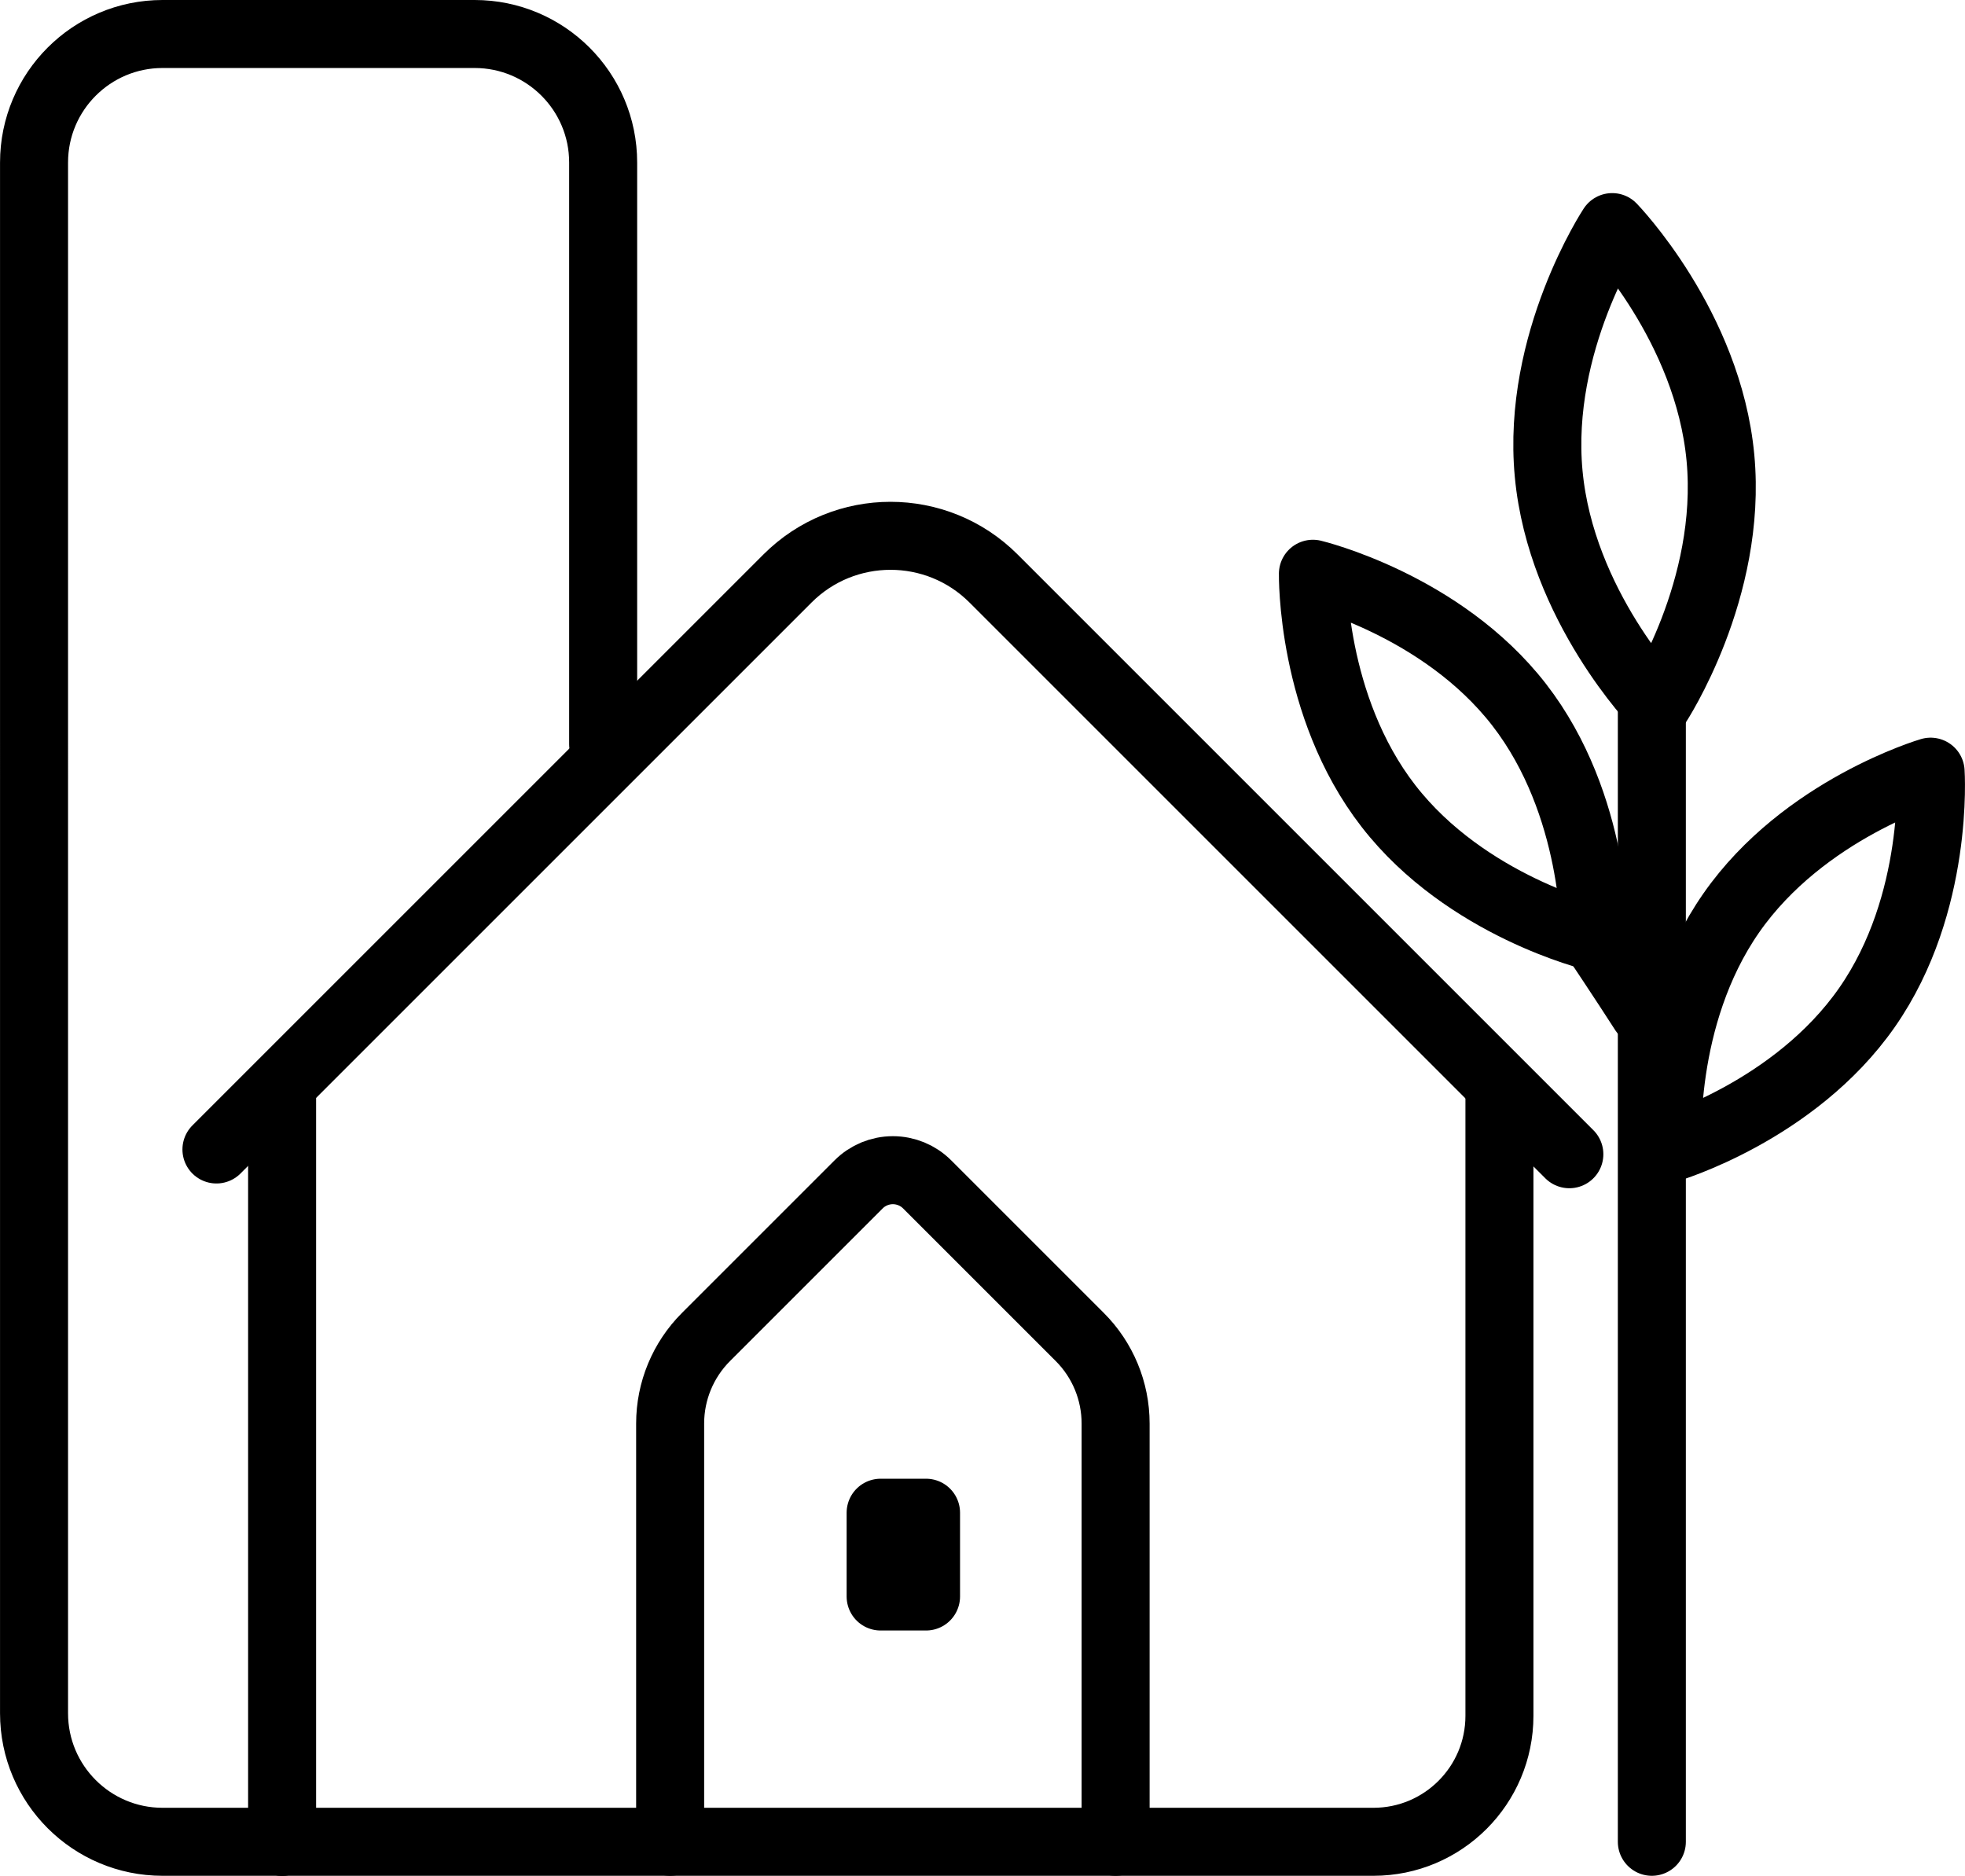
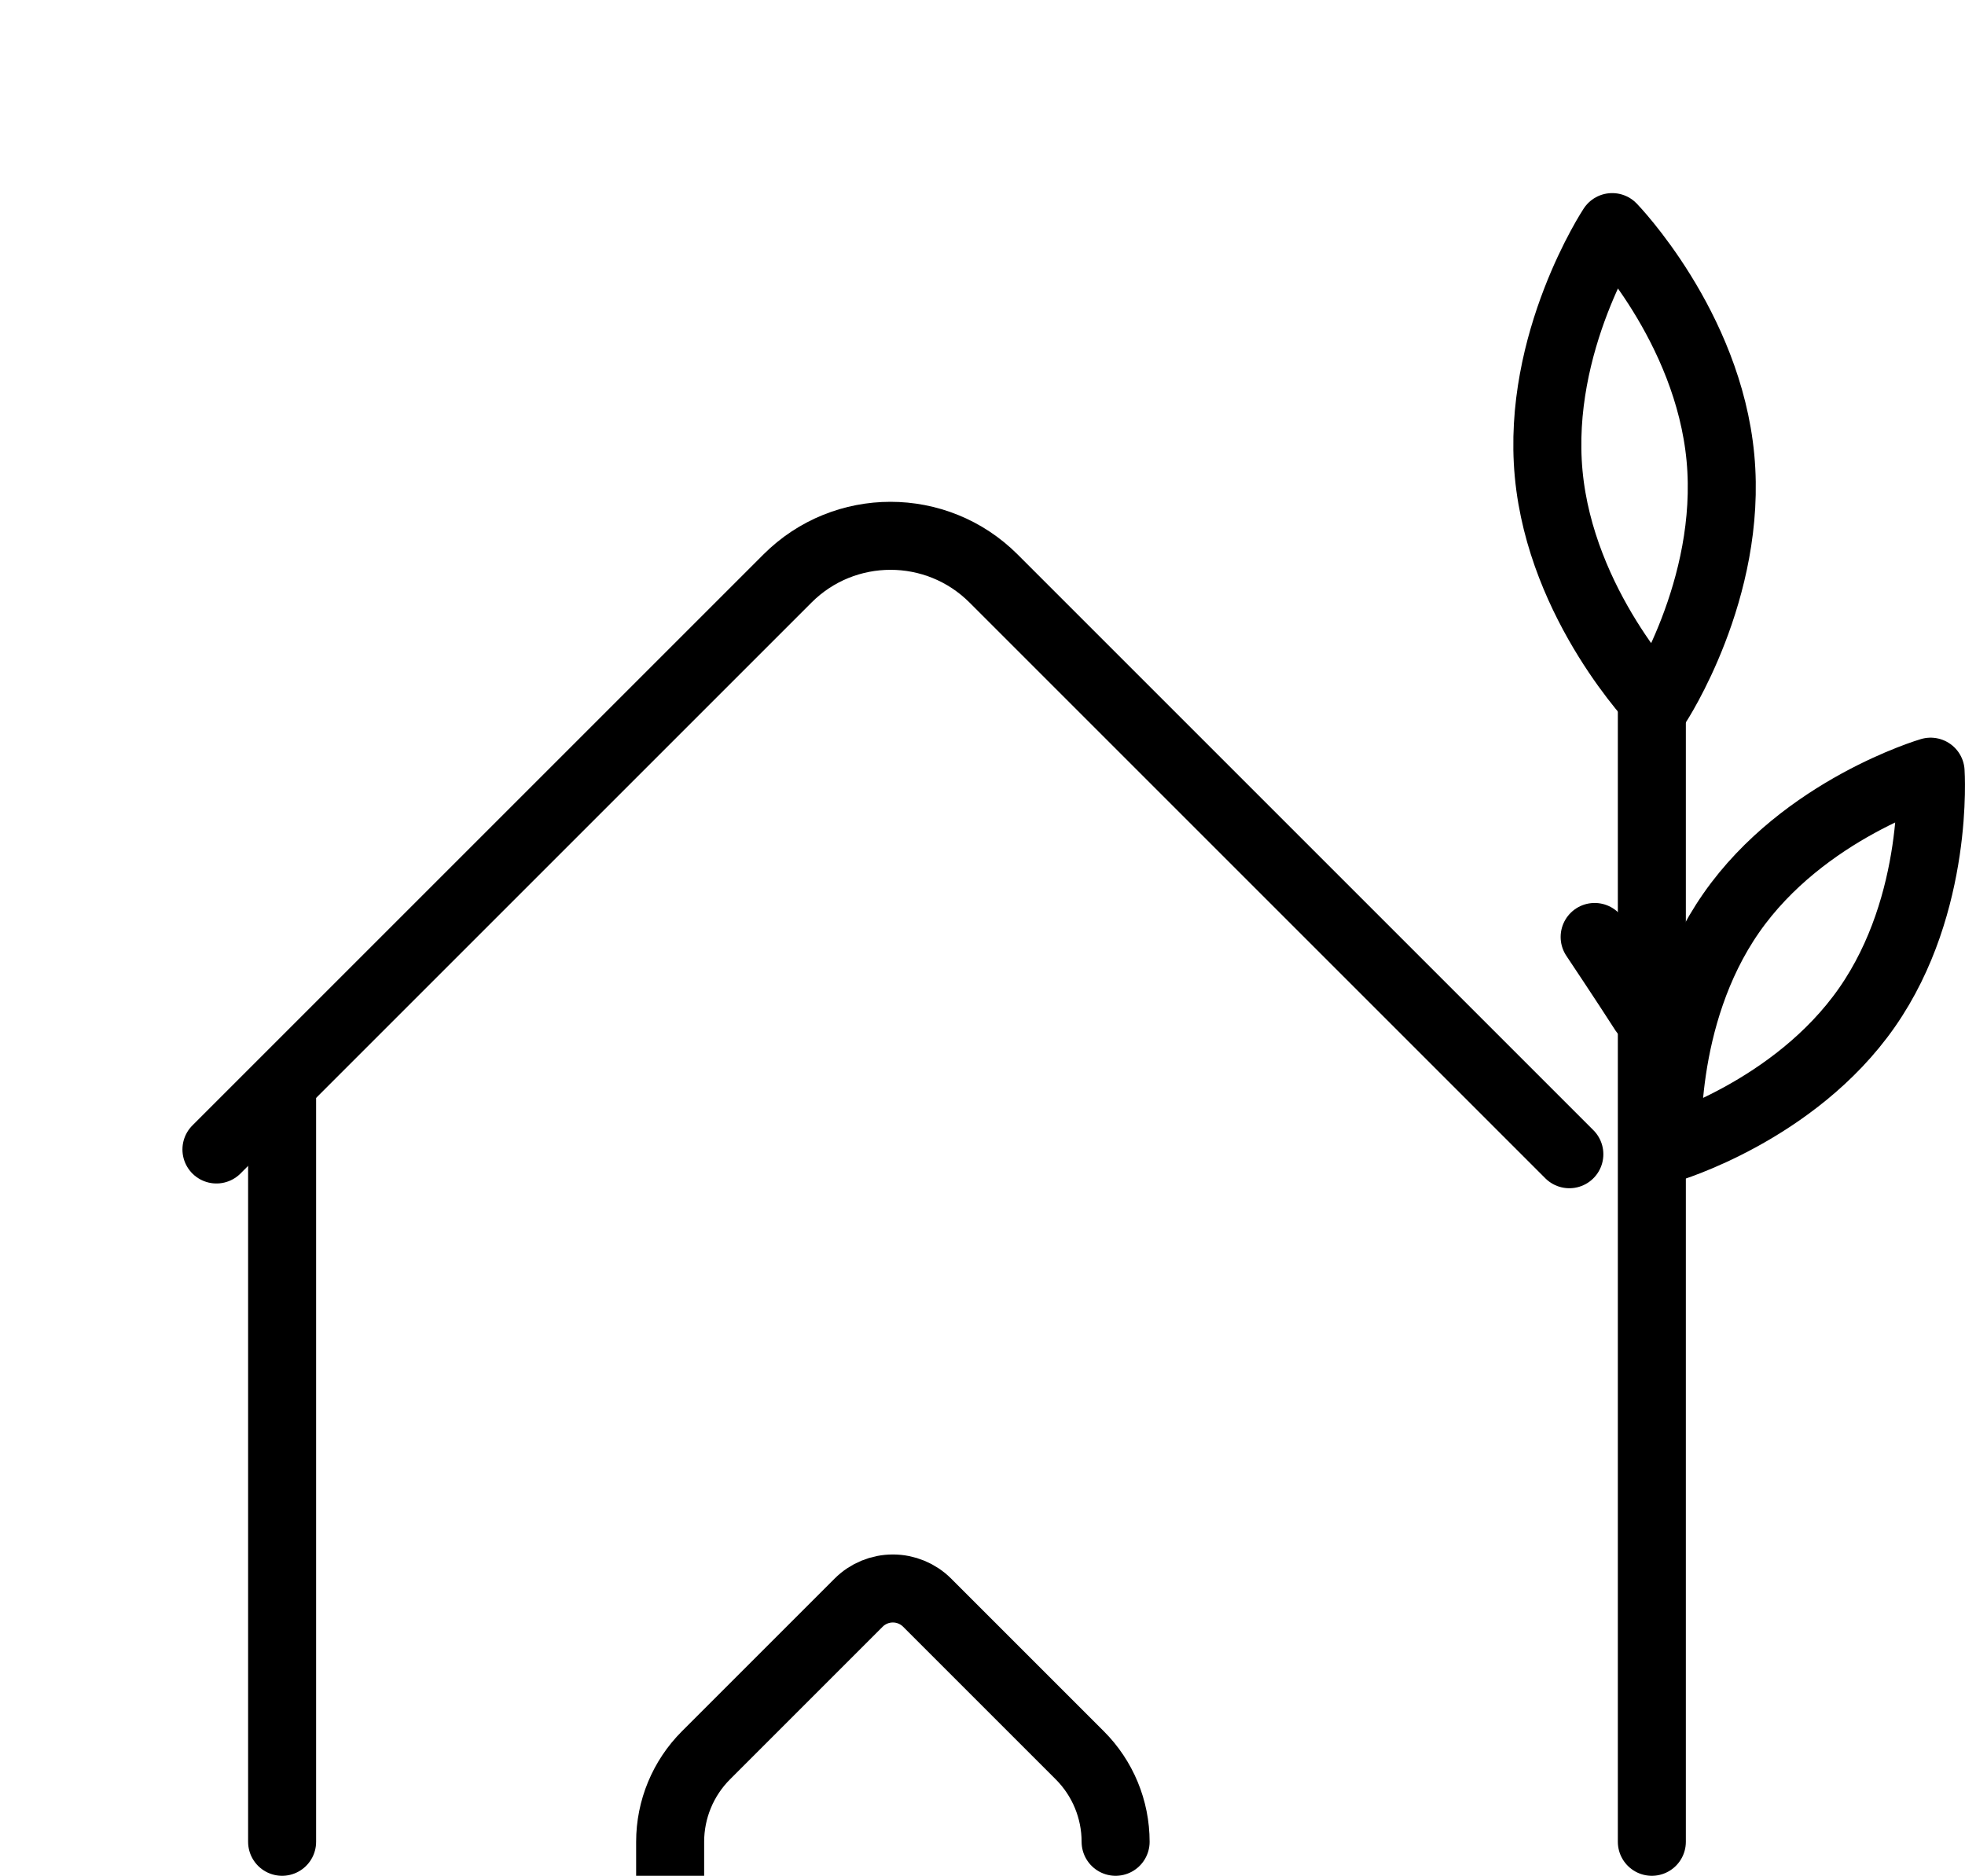
<svg xmlns="http://www.w3.org/2000/svg" id="Calque_2" viewBox="0 0 577.85 551.67">
  <defs>
    <style>.cls-1{fill:none;stroke:#000;stroke-linecap:round;stroke-linejoin:round;stroke-width:20px;}</style>
  </defs>
  <g id="Calque_11">
    <line class="cls-1" x1="485.76" y1="541.67" x2="485.76" y2="206.81" />
    <path class="cls-1" d="M505.93,134.63c3.63,38.77-18.68,72.57-18.68,72.57,0,0-28.2-29.07-31.83-67.84-3.63-38.77,18.68-72.57,18.68-72.57,0,0,28.2,29.07,31.83,67.84Z" />
-     <path class="cls-1" d="M446.73,207.25c22.88,29.5,22.21,68.31,22.21,68.31,0,0-37.76-9.01-60.64-38.51-22.88-29.5-22.21-68.31-22.21-68.31,0,0,37.76,9.01,60.64,38.51Z" />
    <path class="cls-1" d="M549.03,296.3c-21.35,30.62-58.61,41.53-58.61,41.53,0,0-2.64-38.73,18.71-69.35,21.35-30.62,58.61-41.53,58.61-41.53,0,0,2.64,38.73-18.71,69.35Z" />
    <path class="cls-1" d="M468.94,275.56s8.85,13.24,14.45,21.97" />
-     <path class="cls-1" d="M82.96,541.67h-35.15c-20.88,0-37.8-16.93-37.8-37.8V47.8c0-20.88,16.93-37.8,37.8-37.8h91.76c20.88,0,37.8,16.93,37.8,37.8v171.07" />
-     <path class="cls-1" d="M440.94,321.85v182.77c0,20.46-16.59,37.05-37.05,37.05H82.96" />
    <line class="cls-1" x1="82.96" y1="321.85" x2="82.96" y2="541.67" />
-     <path class="cls-1" d="M328.07,541.67v-123.02c0-9.54-3.79-18.7-10.54-25.44l-44.89-44.89c-2.67-2.67-6.3-4.17-10.07-4.17h0c-3.78,0-7.4,1.5-10.07,4.17l-44.89,44.89c-6.75,6.75-10.54,15.9-10.54,25.44v123.02" />
-     <rect class="cls-1" x="258.97" y="444.89" width="13.35" height="24.64" />
+     <path class="cls-1" d="M328.07,541.67c0-9.54-3.79-18.7-10.54-25.44l-44.89-44.89c-2.67-2.67-6.3-4.17-10.07-4.17h0c-3.78,0-7.4,1.5-10.07,4.17l-44.89,44.89c-6.75,6.75-10.54,15.9-10.54,25.44v123.02" />
    <path class="cls-1" d="M63.65,338.06l167.93-167.93c16.73-16.73,43.86-16.73,60.59,0l169.33,169.33" />
  </g>
</svg>